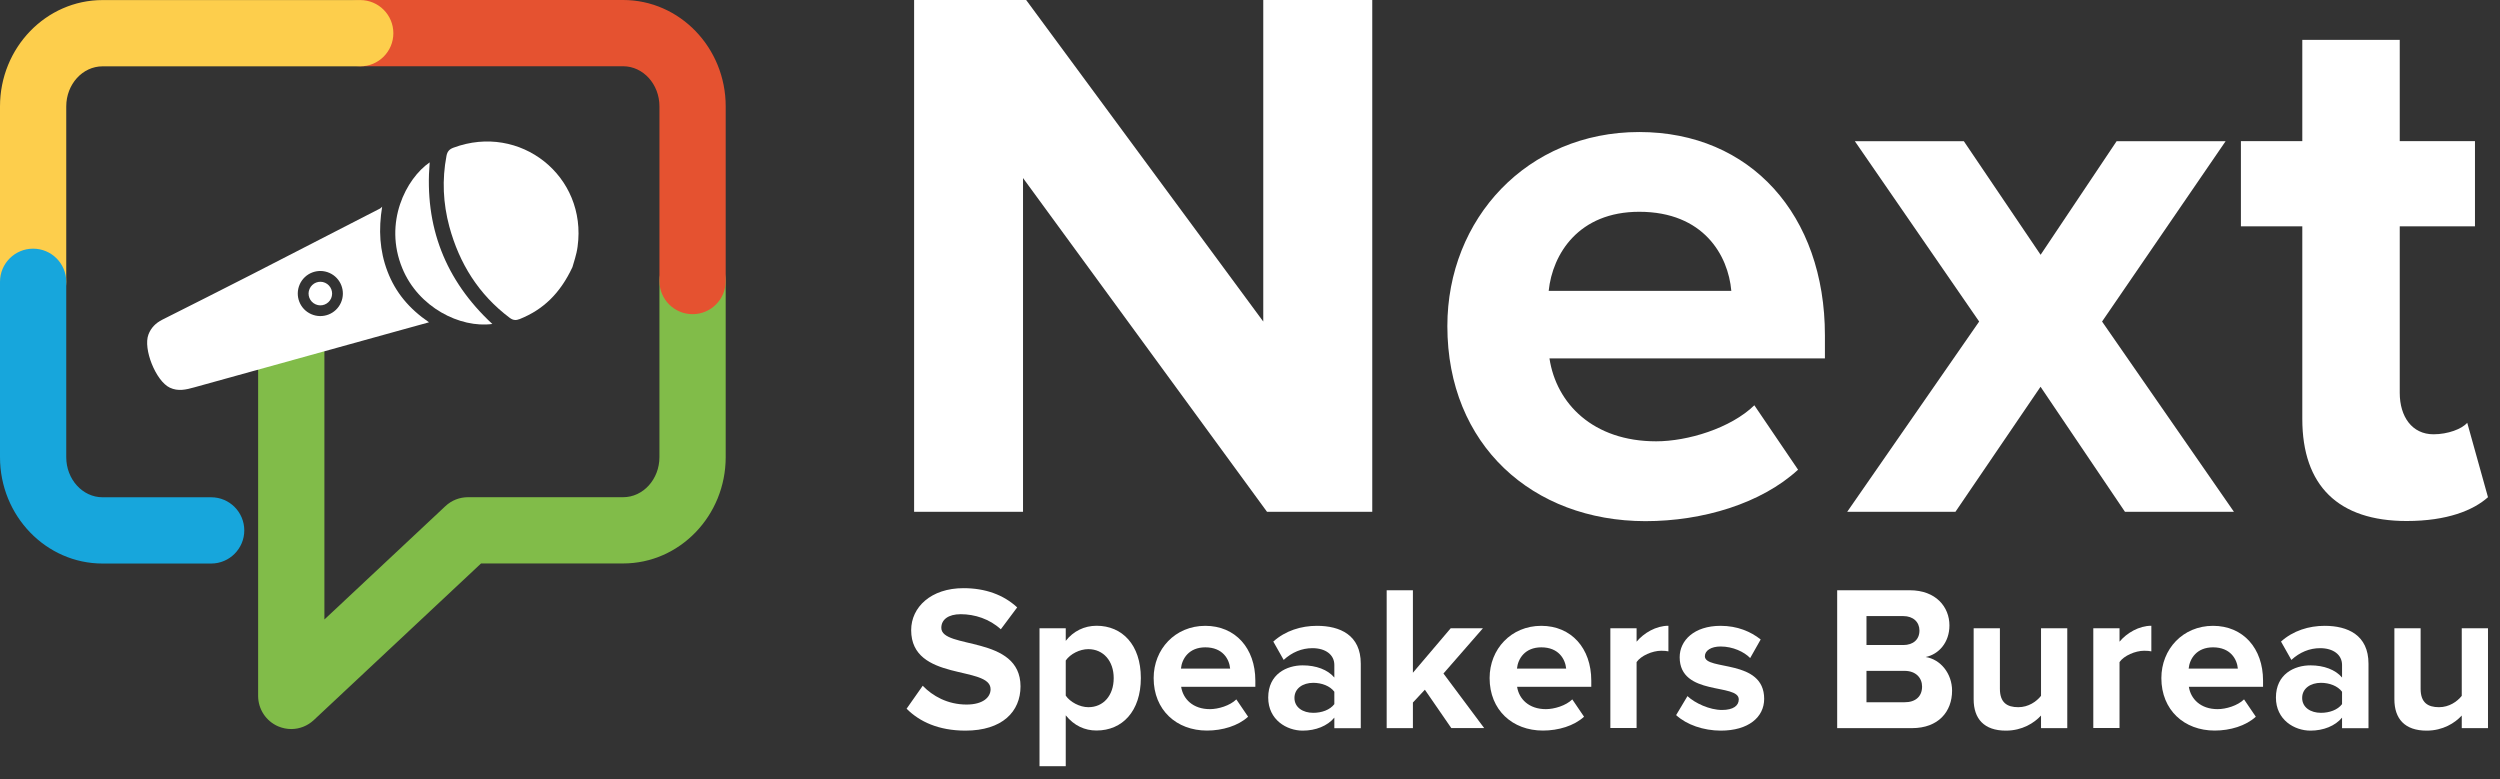
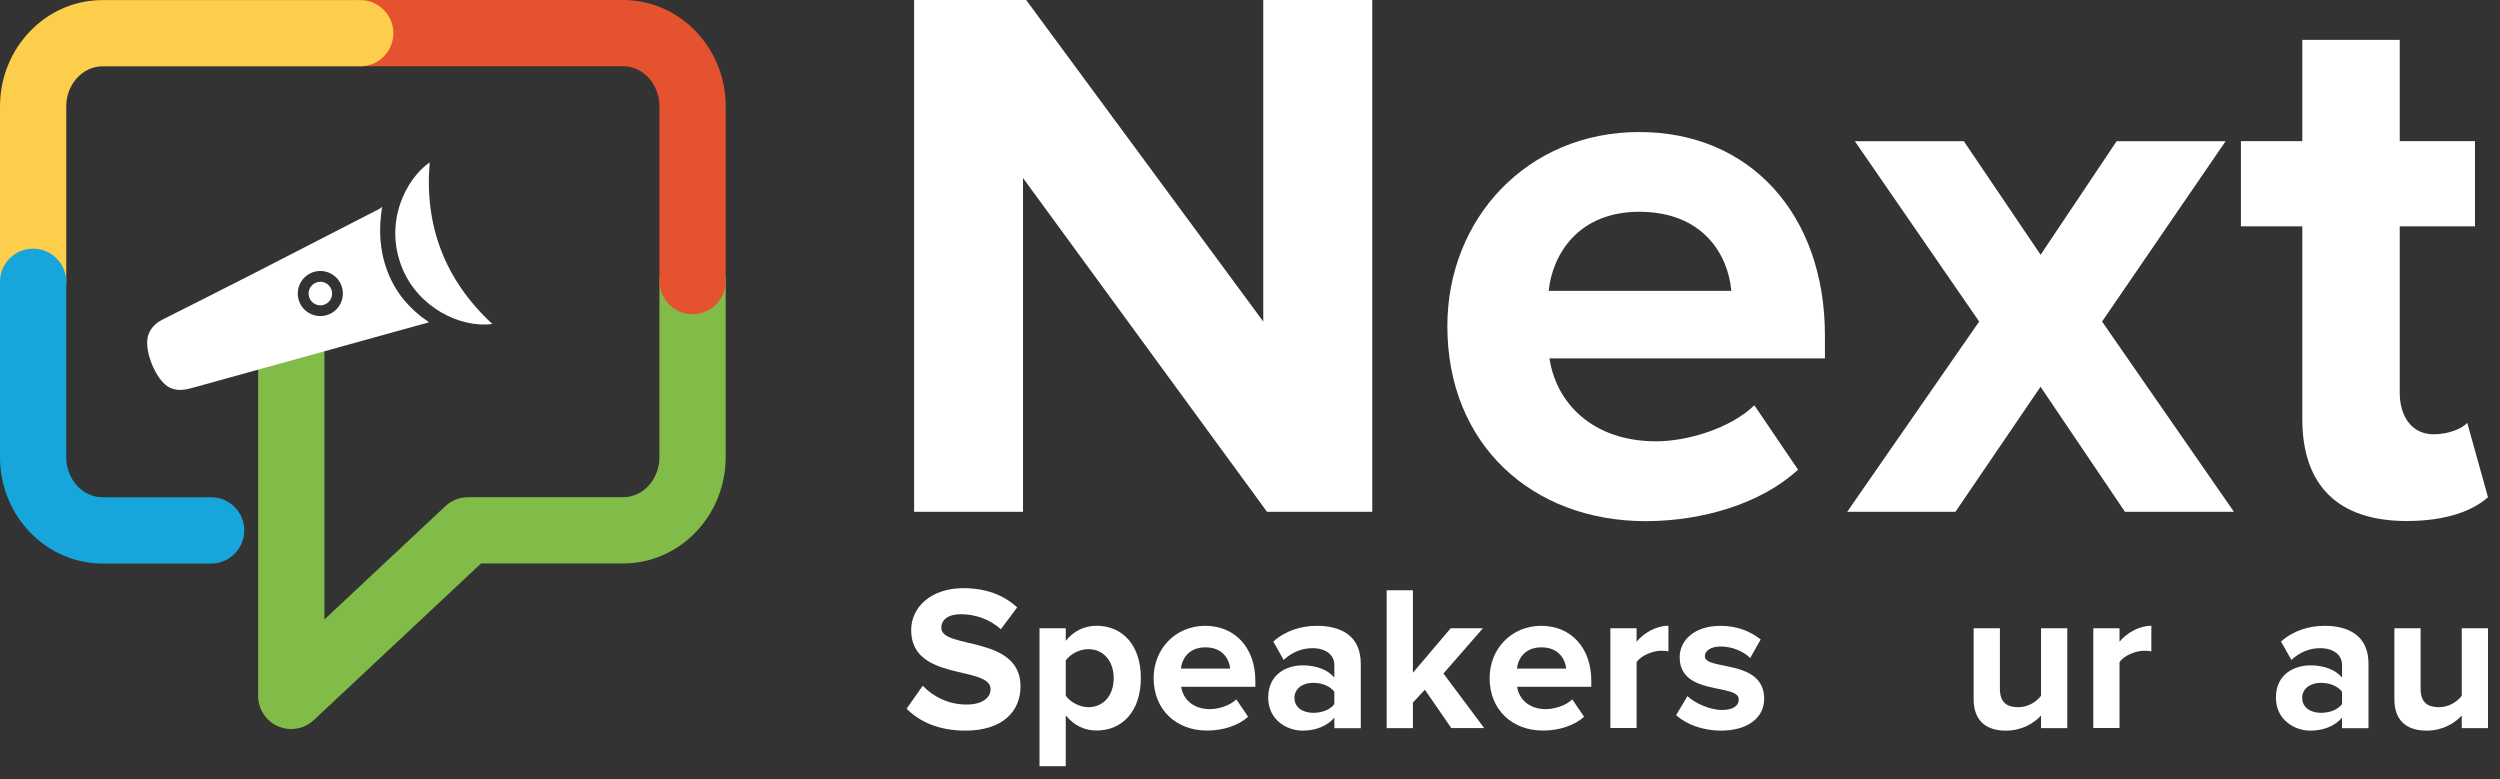
<svg xmlns="http://www.w3.org/2000/svg" width="154" height="48" viewBox="0 0 154 48" fill="none">
  <rect x="0" y="0" width="154" height="48" fill="#333333" stroke="none" />
  <path d="M78.049 31.528L63.018 10.967V31.528H56.309V0H63.211L77.817 19.807V0H84.531V31.528H78.049Z" fill="white" />
  <path d="M89.157 20.09C89.157 13.47 94.075 8.133 100.977 8.133C107.832 8.133 112.415 13.239 112.415 20.66V22.079H95.447C95.871 24.87 98.143 27.185 102.019 27.185C103.957 27.185 106.606 26.384 108.068 24.965L110.761 28.934C108.493 31.014 104.9 32.103 101.354 32.103C94.409 32.094 89.157 27.413 89.157 20.09ZM100.977 13.046C97.243 13.046 95.635 15.644 95.399 17.916H106.649C106.46 15.738 104.947 13.046 100.977 13.046Z" fill="white" />
  <path d="M130.898 31.528L125.697 23.824L120.454 31.528H113.787L121.916 19.807L114.259 8.699H120.973L125.702 15.695L130.383 8.699H137.097L129.487 19.807L137.611 31.528H130.898Z" fill="white" />
  <path d="M141.822 25.809V13.942H138.04V8.694H141.822V2.457H147.824V8.694H152.458V13.942H147.824V24.201C147.824 25.668 148.583 26.752 149.903 26.752C150.799 26.752 151.652 26.422 151.982 26.045L153.26 30.628C152.364 31.43 150.756 32.094 148.248 32.094C144.042 32.094 141.822 29.921 141.822 25.809Z" fill="white" />
  <path d="M55.846 43.657L56.84 42.242C57.44 42.868 58.366 43.4 59.541 43.4C60.549 43.4 61.02 42.954 61.02 42.456C61.02 40.977 56.128 42.011 56.128 38.817C56.128 37.402 57.35 36.231 59.348 36.231C60.699 36.231 61.818 36.639 62.658 37.415L61.65 38.765C60.964 38.131 60.047 37.835 59.181 37.835C58.418 37.835 57.985 38.165 57.985 38.675C57.985 40.013 62.864 39.108 62.864 42.281C62.864 43.833 61.745 45.007 59.464 45.007C57.818 45.003 56.647 44.459 55.846 43.657Z" fill="white" />
  <path d="M65.65 44.064V47.198H64.034V38.701H65.65V39.477C66.122 38.877 66.795 38.547 67.55 38.547C69.127 38.547 70.276 39.717 70.276 41.766C70.276 43.816 69.132 44.999 67.55 44.999C66.821 45.003 66.16 44.699 65.65 44.064ZM68.604 41.771C68.604 40.716 67.966 39.987 67.039 39.987C66.516 39.987 65.933 40.279 65.65 40.686V42.851C65.916 43.245 66.516 43.563 67.039 43.563C67.97 43.567 68.604 42.842 68.604 41.771Z" fill="white" />
  <path d="M71.065 41.77C71.065 39.987 72.39 38.551 74.246 38.551C76.094 38.551 77.329 39.927 77.329 41.925V42.306H72.759C72.874 43.057 73.483 43.683 74.529 43.683C75.052 43.683 75.764 43.468 76.158 43.082L76.883 44.15C76.27 44.712 75.305 45.003 74.349 45.003C72.476 45.003 71.065 43.743 71.065 41.77ZM74.246 39.876C73.239 39.876 72.806 40.574 72.746 41.187H75.777C75.725 40.6 75.318 39.876 74.246 39.876Z" fill="white" />
  <path d="M82.195 44.853V44.206C81.775 44.716 81.05 45.007 80.248 45.007C79.267 45.007 78.122 44.347 78.122 42.971C78.122 41.517 79.267 40.986 80.248 40.986C81.076 40.986 81.787 41.252 82.195 41.736V40.96C82.195 40.334 81.659 39.927 80.844 39.927C80.193 39.927 79.584 40.18 79.074 40.651L78.435 39.52C79.185 38.847 80.154 38.551 81.123 38.551C82.538 38.551 83.824 39.112 83.824 40.883V44.857H82.195V44.853ZM82.195 43.374V42.611C81.929 42.255 81.419 42.062 80.896 42.062C80.257 42.062 79.738 42.405 79.738 42.992C79.738 43.58 80.261 43.91 80.896 43.91C81.419 43.91 81.925 43.73 82.195 43.374Z" fill="white" />
  <path d="M89.402 44.853L87.772 42.487L87.035 43.275V44.853H85.419V36.36H87.035V41.441L89.363 38.701H91.348L88.917 41.488L91.425 44.849H89.402V44.853Z" fill="white" />
  <path d="M91.76 41.77C91.76 39.987 93.084 38.551 94.941 38.551C96.789 38.551 98.023 39.927 98.023 41.925V42.306H93.453C93.569 43.057 94.178 43.683 95.224 43.683C95.747 43.683 96.459 43.468 96.853 43.082L97.577 44.15C96.964 44.712 96 45.003 95.044 45.003C93.174 45.003 91.76 43.743 91.76 41.77ZM94.945 39.876C93.938 39.876 93.505 40.574 93.445 41.187H96.476C96.42 40.6 96.013 39.876 94.945 39.876Z" fill="white" />
  <path d="M99.198 44.853V38.701H100.814V39.528C101.26 38.992 102.01 38.547 102.774 38.547V40.124C102.658 40.099 102.521 40.086 102.328 40.086C101.792 40.086 101.08 40.39 100.814 40.785V44.845H99.198V44.853Z" fill="white" />
  <path d="M103.249 44.051L103.948 42.881C104.407 43.314 105.312 43.734 106.075 43.734C106.773 43.734 107.108 43.468 107.108 43.082C107.108 42.075 103.468 42.902 103.468 40.484C103.468 39.451 104.36 38.551 105.989 38.551C107.022 38.551 107.85 38.907 108.458 39.391L107.811 40.536C107.442 40.154 106.743 39.824 105.989 39.824C105.402 39.824 105.02 40.077 105.02 40.424C105.02 41.329 108.673 40.566 108.673 43.048C108.673 44.18 107.704 45.007 105.998 45.007C104.93 45.003 103.897 44.647 103.249 44.051Z" fill="white" />
-   <path d="M113.17 44.853V36.36H117.642C119.258 36.36 120.085 37.393 120.085 38.525C120.085 39.58 119.425 40.309 118.619 40.472C119.537 40.613 120.248 41.492 120.248 42.547C120.248 43.833 119.408 44.853 117.779 44.853H113.17ZM118.238 38.842C118.238 38.319 117.856 37.951 117.243 37.951H114.975V39.734H117.243C117.856 39.734 118.238 39.391 118.238 38.842ZM118.4 42.294C118.4 41.758 118.019 41.325 117.32 41.325H114.975V43.258H117.32C117.993 43.263 118.4 42.902 118.4 42.294Z" fill="white" />
  <path d="M125.727 44.853V44.077C125.307 44.536 124.57 45.007 123.562 45.007C122.212 45.007 121.577 44.27 121.577 43.074V38.701H123.194V42.431C123.194 43.284 123.639 43.563 124.325 43.563C124.951 43.563 125.444 43.22 125.727 42.864V38.701H127.344V44.853H125.727Z" fill="white" />
  <path d="M128.947 44.853V38.701H130.563V39.528C131.009 38.992 131.759 38.547 132.523 38.547V40.124C132.407 40.099 132.27 40.086 132.077 40.086C131.541 40.086 130.829 40.39 130.563 40.785V44.845H128.947V44.853Z" fill="white" />
-   <path d="M133.14 41.77C133.14 39.987 134.465 38.551 136.321 38.551C138.169 38.551 139.404 39.927 139.404 41.925V42.306H134.833C134.949 43.057 135.558 43.683 136.604 43.683C137.127 43.683 137.839 43.468 138.233 43.082L138.958 44.15C138.345 44.712 137.38 45.003 136.424 45.003C134.551 45.003 133.14 43.743 133.14 41.77ZM136.321 39.876C135.314 39.876 134.881 40.574 134.821 41.187H137.852C137.8 40.6 137.393 39.876 136.321 39.876Z" fill="white" />
  <path d="M144.27 44.853V44.206C143.849 44.716 143.125 45.007 142.323 45.007C141.341 45.007 140.197 44.347 140.197 42.971C140.197 41.517 141.341 40.986 142.323 40.986C143.151 40.986 143.862 41.252 144.27 41.736V40.96C144.27 40.334 143.734 39.927 142.919 39.927C142.268 39.927 141.659 40.18 141.149 40.651L140.51 39.52C141.26 38.847 142.229 38.551 143.198 38.551C144.613 38.551 145.899 39.112 145.899 40.883V44.857H144.27V44.853ZM144.27 43.374V42.611C144.004 42.255 143.494 42.062 142.971 42.062C142.332 42.062 141.813 42.405 141.813 42.992C141.813 43.58 142.336 43.91 142.971 43.91C143.494 43.91 144 43.73 144.27 43.374Z" fill="white" />
  <path d="M151.644 44.853V44.077C151.224 44.536 150.486 45.007 149.479 45.007C148.128 45.007 147.494 44.27 147.494 43.074V38.701H149.11V42.431C149.11 43.284 149.556 43.563 150.242 43.563C150.868 43.563 151.361 43.22 151.644 42.864V38.701H153.26V44.853H151.644Z" fill="white" />
  <path d="M17.942 44.909C17.668 44.909 17.393 44.853 17.132 44.742C16.386 44.42 15.901 43.683 15.901 42.868V21.291C15.901 20.163 16.814 19.25 17.942 19.25C19.07 19.25 19.983 20.163 19.983 21.291V38.161L27.434 31.181C27.811 30.825 28.309 30.628 28.827 30.628H38.384C39.618 30.628 40.621 29.522 40.621 28.159V17.312C40.621 16.184 41.535 15.271 42.662 15.271C43.79 15.271 44.703 16.184 44.703 17.312V28.159C44.703 31.768 41.869 34.709 38.384 34.709H29.633L19.335 44.352C18.95 44.716 18.448 44.909 17.942 44.909Z" fill="#81BC49" />
  <path d="M42.662 19.353C41.535 19.353 40.622 18.439 40.622 17.312V6.551C40.622 5.188 39.618 4.081 38.384 4.081H22.191C21.063 4.081 20.15 3.168 20.15 2.041C20.15 0.913 21.063 0 22.191 0H38.384C41.869 0 44.703 2.937 44.703 6.551V17.312C44.703 18.439 43.79 19.353 42.662 19.353Z" fill="#E55230" />
-   <path d="M35.263 16.454C34.499 18.084 33.458 19.074 32.017 19.653C31.781 19.747 31.605 19.734 31.395 19.576C29.488 18.144 28.296 16.236 27.678 13.955C27.293 12.523 27.224 11.07 27.503 9.603C27.554 9.333 27.678 9.192 27.931 9.098C32.043 7.567 36.176 10.847 35.58 15.19C35.515 15.7 35.331 16.193 35.263 16.454Z" fill="white" />
  <path d="M26.469 10.002C26.135 13.942 27.421 17.261 30.328 19.957C28.339 20.223 25.771 18.928 24.785 16.532C23.614 13.702 25.02 10.997 26.469 10.002Z" fill="white" />
  <path d="M20.026 17.419C19.661 17.256 19.233 17.423 19.07 17.792C18.907 18.157 19.074 18.585 19.443 18.748C19.807 18.911 20.236 18.744 20.399 18.375C20.557 18.006 20.39 17.582 20.026 17.419Z" fill="white" />
  <path d="M23.871 16.724C23.383 15.447 23.31 14.139 23.541 12.729C23.503 12.767 23.468 12.815 23.421 12.84C20.763 14.208 18.105 15.575 15.443 16.939C13.629 17.865 11.811 18.782 9.994 19.695C9.595 19.897 9.303 20.189 9.145 20.604C8.802 21.488 9.603 23.477 10.461 23.88C10.975 24.124 11.468 24 11.979 23.858C16.107 22.709 20.236 21.569 24.364 20.424C25.016 20.244 25.672 20.064 26.427 19.854C25.196 19.014 24.36 18.006 23.871 16.724ZM21.003 18.641C20.695 19.344 19.876 19.661 19.172 19.352C18.469 19.044 18.152 18.225 18.461 17.522C18.77 16.819 19.588 16.502 20.291 16.81C20.995 17.119 21.312 17.942 21.003 18.641Z" fill="white" />
  <path d="M2.041 19.4C0.913 19.4 0 18.487 0 17.359V6.555C0 2.941 2.834 0.004 6.319 0.004H22.191C23.318 0.004 24.231 0.918 24.231 2.045C24.231 3.173 23.318 4.086 22.191 4.086H6.319C5.085 4.086 4.081 5.192 4.081 6.555V17.359C4.081 18.487 3.168 19.4 2.041 19.4Z" fill="#FDCE4C" />
  <path d="M13.008 34.714H6.319C2.834 34.714 0 31.777 0 28.163V17.359C0 16.232 0.913 15.318 2.041 15.318C3.168 15.318 4.081 16.232 4.081 17.359V28.163C4.081 29.526 5.085 30.632 6.319 30.632H13.008C14.135 30.632 15.048 31.546 15.048 32.673C15.048 33.796 14.135 34.714 13.008 34.714Z" fill="#17A6DC" />
</svg>